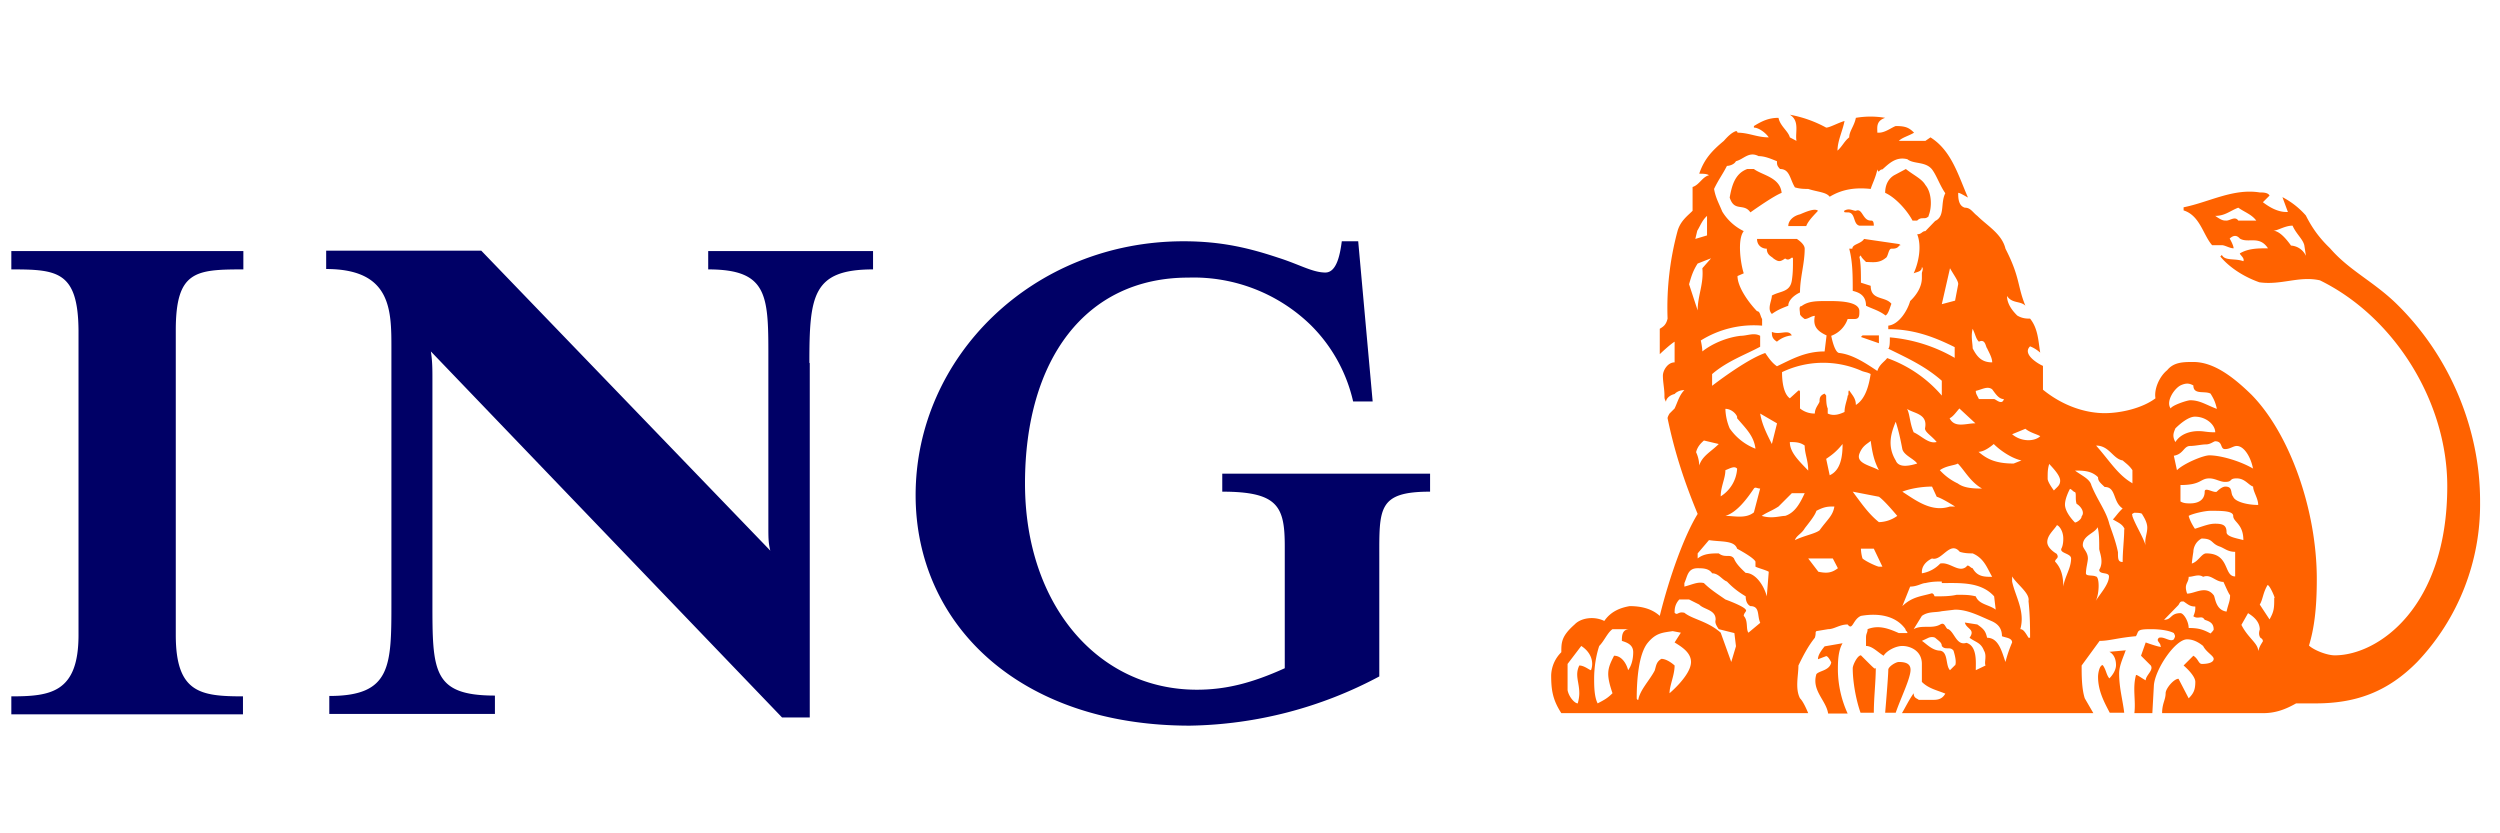
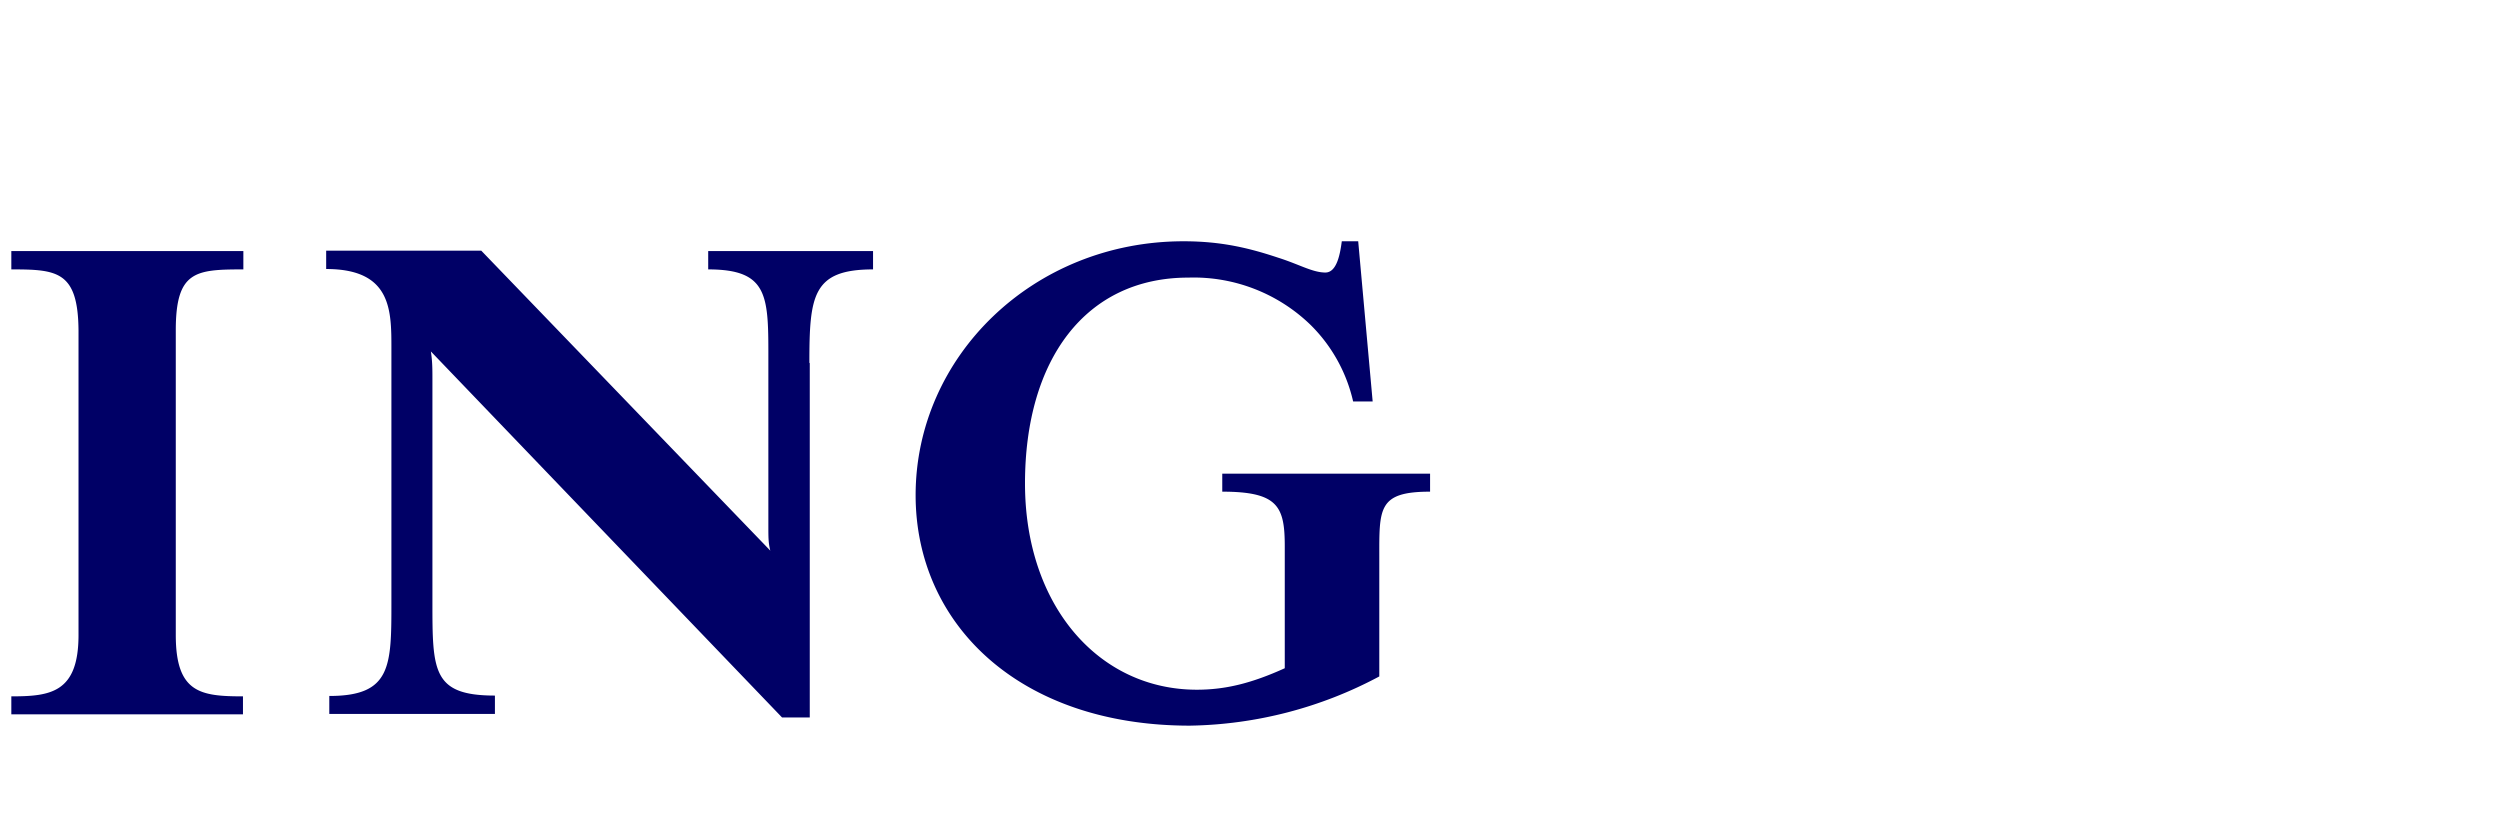
<svg xmlns="http://www.w3.org/2000/svg" role="img" focusable="false" tabindex="-1" viewBox="0 0 64 16" width="120" height="40">
  <g fill="none" fill-rule="evenodd">
-     <path d="M45.87 5.92c-.09-.17-.3 0-.51-.09 0 .09 0 .17.13.25a.68.68 0 01.38-.16zm.33-2.22c0-.08-.08-.17-.2-.25h-1.02c0 .17.13.25.25.25 0 .17.13.2.17.25.13.09.17.09.3 0 .12.09.17-.08.2 0 0 .25 0 .37-.03.57-.05.3-.3.26-.51.38 0 .13-.13.34 0 .47.13-.09.21-.13.42-.21 0-.13.13-.26.3-.34 0-.38.12-.74.12-1.12zm1.9 2.42v-.2h-.42l-.04.04.46.16zm-2.49-3.85c-.04-.4-.5-.45-.71-.61h-.17c-.33.12-.4.46-.45.73.12.38.36.13.53.38.17-.12.6-.42.8-.5zm.93.46c-.08-.08-.34.04-.46.09-.17.04-.3.16-.3.3h.46c.05-.14.22-.3.3-.39zm2.07.89s.09 0 0-.04l-.89-.13c-.08.13-.3.13-.3.25h-.08c.09.34.09.7.09 1.08.17.04.34.12.34.38.16.08.33.12.5.25.07-.04.1-.17.15-.3-.16-.2-.53-.08-.53-.46l-.25-.08c0-.25 0-.5-.04-.66l.04-.04c0 .04.04.08.13.17.16 0 .33.04.5-.1.07-.03.07-.24.15-.24.07 0 .15 0 .2-.08zm-.64-.5c0-.14-.04-.14-.08-.14-.21 0-.21-.33-.38-.25-.08 0-.17-.08-.3 0 0 .04 0 .04.09.04.21 0 .13.3.3.34h.37zm1.4-.26c.09-.21.09-.59-.08-.79-.09-.16-.3-.25-.5-.41l-.3.16c-.15.09-.23.25-.23.45.27.12.57.46.7.71h.12c.12-.12.2 0 .3-.12zm-8.64 11.63c-.04 0-.17-.12-.3-.12-.12.25 0 .42 0 .71 0 .13-.04.26-.04.26-.08 0-.23-.17-.26-.34v-.67l.35-.46c.25.16.33.41.25.62zm1.08-.46c0 .17-.04.34-.13.46-.04-.16-.16-.37-.36-.37-.17.33-.21.46-.04.96-.13.13-.21.17-.38.26-.09-.17-.09-.47-.09-.63 0-.3.05-.6.13-.84.13-.13.21-.34.34-.43h.44c-.2 0-.2.18-.2.3.12.04.29.09.29.29zm1.48.25c0 .34-.55.8-.55.8 0-.2.13-.46.13-.71 0 0-.18-.17-.34-.17-.13.08-.13.17-.17.3-.13.25-.38.5-.42.75-.04 0-.04-.04-.04-.04 0-.42.04-1.14.29-1.43.21-.25.38-.25.63-.29l.21.04-.16.25c.16.1.42.25.42.5zm1.15-.4l-.12.4-.27-.75c-.34-.3-.72-.34-.93-.51-.17-.04-.17.08-.25 0 0-.08 0-.21.12-.34h.25l.26.13c.12.13.42.13.42.38 0 .04-.04.08.08.25l.4.1.04.33zm.62-.6l-.3.25c-.07-.09 0-.3-.12-.43 0-.08.09-.12.05-.16-.05-.09-.52-.26-.52-.26-.17-.12-.38-.25-.55-.42-.16-.04-.3.04-.5.09v-.09c.08-.17.08-.38.34-.38.12 0 .29 0 .37.13.17 0 .26.17.38.21.19.2.35.3.48.38 0 .12.04.21.12.25.25 0 .17.25.25.42zm.22-1.31l-.05.63c-.08-.3-.3-.6-.54-.6-.13-.12-.25-.24-.3-.37-.1-.13-.22 0-.39-.13-.17 0-.38 0-.54.13v-.13l.29-.34c.3.05.65 0 .72.22.22.12.43.25.47.33v.13c.08.04.25.08.34.13zm-.22-2.13l-.16.61c-.21.17-.5.09-.73.09.3-.09.56-.45.73-.7.04-.05.08 0 .16 0zm-.59-.5a.9.9 0 01-.42.7c0-.25.12-.46.12-.67.11-.04.23-.12.3-.04zM44 8.7c-.2.2-.42.3-.5.55a.84.84 0 00-.08-.34c.04-.17.16-.26.2-.3l.38.09zm3.05 3.18c-.17.13-.3.13-.5.09l-.26-.34h.63l.13.25zm-.85-1.92c-.12.26-.25.5-.5.58-.13 0-.34.08-.6 0 .13-.09.26-.13.43-.24l.34-.34h.33zm3.85 4.4l-.13.13c-.12-.12-.04-.46-.25-.5-.21 0-.38-.2-.47-.25l.17-.08s.09-.04.17 0c.09.08.17.12.17.21.09.12.21 0 .3.12.04.13.08.3.04.38zm-3.09-4.06c-.04.24-.17.32-.38.61-.12.09-.38.13-.63.25.04-.12.17-.16.25-.3.09-.12.26-.32.3-.45.21-.11.3-.11.46-.11zm-2.02-1.48a1.43 1.43 0 01-.66-.52 1.37 1.37 0 01-.11-.5c.15 0 .27.12.3.2v.04c.22.26.43.45.47.78zm3.25 3.02h-.09c-.04 0-.33-.13-.42-.21-.04-.13-.04-.25-.04-.25h.33l.22.46zm3.32 1.94a3.4 3.4 0 00-.17.5c-.09-.25-.17-.62-.47-.62-.04-.17-.08-.22-.25-.34l-.32-.05c.04.17.28.17.12.39.16.12.29.12.37.33.08.13 0 .3.04.38l-.25.12c0-.2.04-.62-.24-.7-.25.08-.3-.26-.46-.35-.08 0-.08-.2-.21-.12-.21.12-.47 0-.68.12l.21-.34c.17-.12.34-.08.51-.12l.34-.04c.33 0 .62.16.95.3.17.08.25.2.25.38.09.04.26.04.26.16zm-6.02-5.6l-.13.52c-.13-.26-.25-.49-.3-.78l.43.25zm.8 1.2c-.25-.26-.47-.47-.47-.73.13 0 .26 0 .38.09 0 .21.09.38.09.63zm4.8 3.56c-.17-.13-.43-.13-.51-.34-.16-.04-.28-.04-.49-.04-.17.04-.38.04-.55.04-.04 0 0-.04-.08-.08-.26.08-.5.08-.76.33l.2-.5c.18 0 .3-.09.39-.09.17-.04.3-.04.42-.04v.04c.46 0 1-.04 1.34.34l.04.34zm-2.52-2.4a.83.83 0 01-.47.16c-.25-.2-.42-.44-.67-.78l.67.13c.12.08.36.36.47.49zm-1.4-1.84c0 .3-.04.67-.33.8l-.09-.42c.13-.09.25-.17.42-.38zM51 12.1c-.2 0-.38 0-.5-.22-.05 0-.12-.12-.16-.04-.2.17-.42-.13-.67-.08a.83.83 0 01-.47.25v-.04c0-.13.09-.26.26-.34.25.08.46-.47.71-.17.13.04.25.04.33.04.3.13.37.38.5.6zm.97 1.56h-.04c-.08-.13-.13-.22-.21-.22.13-.46-.13-.84-.21-1.22v-.13c.13.21.46.43.42.63.04.38.04.72.04.94zM48.1 9.37c-.21-.12-.59-.17-.5-.42.08-.21.2-.25.29-.33.04.29.08.5.21.75zm-4.3-5.42l-.22.25c.04.4-.12.7-.12 1.08l-.22-.67c.05-.17.09-.33.22-.53l.33-.13zm6.25 6.35h-.13c-.46.15-.84-.13-1.22-.38.2-.08.5-.13.76-.13l.12.26c.13.04.34.17.47.25zm-2.16-3.4c-.04.26-.12.64-.38.8 0-.16-.08-.24-.17-.37-.04 0 0 .13-.04.13 0 .08-.08.25-.08.42-.09.04-.26.12-.43.04v-.13c-.04-.08-.04-.25-.04-.33l-.04-.05c-.13.05-.13.13-.13.21-.04.09-.12.17-.12.3a.59.59 0 01-.38-.13v-.38c0-.08 0-.08-.04-.08l-.22.2c-.17-.12-.2-.46-.2-.67a2.44 2.44 0 012.02-.04c.08.04.17.04.25.09zm1.19 2.3c-.17.05-.47.13-.55-.08-.23-.38-.11-.72 0-.99.08.24.13.49.17.7.04.16.3.25.38.37zM43.7 3.36l-.3.09.05-.21c.08-.13.12-.26.25-.38v.5zm7.04 6.48c-.17 0-.45 0-.62-.13a1.44 1.44 0 01-.46-.34c.17-.12.38-.12.46-.17.17.17.32.47.62.64zm-1.17-1.19c-.2.05-.38-.16-.58-.25-.1-.23-.1-.48-.17-.6.17.12.54.12.46.5 0 .1.17.19.3.35zm3.45 2.98c0 .25-.16.46-.2.72 0-.26-.05-.47-.21-.64 0-.08.12-.08.04-.2 0 0-.24-.13-.24-.3 0-.17.16-.3.24-.42 0-.05.17.08.17.33 0 .04 0 .17-.05.26-.04.12.25.12.25.25zm.97.46c0 .21-.25.47-.34.63.1-.2.1-.63 0-.63-.08-.04-.25 0-.25-.08 0-.13.05-.3.05-.38 0-.17-.13-.25-.13-.34 0-.25.3-.3.38-.46.04.17.04.33.04.55 0 .08.13.33 0 .54 0 .13.25.05.25.17zm-3.42-3.92c-.24 0-.53.13-.66-.13.09-.04.17-.16.25-.25l.41.38zm1.18.95l-.2.08c-.47 0-.69-.12-.9-.3.17 0 .39-.2.39-.2.2.2.5.38.71.42zM50.05 6.5a3.99 3.99 0 00-1.67-.53c0 .12 0 .25-.04.29.49.24.95.45 1.37.82v.38a3.3 3.3 0 00-1.4-.96c-.05.08-.2.16-.25.33-.3-.2-.63-.42-.97-.46-.13 0-.21-.44-.21-.44a.7.7 0 00.42-.43h.17c.13 0 .13-.08.13-.2 0-.26-.55-.26-.8-.26-.3 0-.51 0-.68.13-.08 0-.04.12-.04.2 0 .05.12.13.12.13.09 0 .17-.08.26-.08-.05.25.04.38.3.5l-.05.41c-.5 0-.84.2-1.22.38-.13-.09-.21-.21-.3-.34-.5.17-1.36.84-1.36.84v-.3c.38-.33.86-.5 1.23-.7v-.28c-.16-.09-.33 0-.5 0-.35.04-.73.2-.98.4 0-.11-.04-.28-.04-.28a2.56 2.56 0 011.57-.38V5.5c-.05-.08-.05-.2-.13-.2-.25-.26-.5-.64-.5-.9l.16-.07c-.08-.24-.17-.87 0-1.08a1.32 1.32 0 01-.55-.5c-.09-.22-.17-.35-.21-.58.12-.25.2-.34.33-.59.07 0 .19-.04.23-.12.2-.05.33-.26.58-.13.17 0 .34.08.47.13 0 .08 0 .12.08.2.25 0 .25.26.38.47.13.04.25.04.34.04.25.08.46.08.55.2.33-.2.67-.24 1.05-.2.04-.13.13-.3.17-.5.04.12.04 0 .13 0 .15-.13.34-.34.64-.26.16.13.46.05.63.26.12.16.2.41.34.61-.13.25 0 .59-.26.71l-.25.26c-.09 0-.09.08-.21.08.12.3.04.72-.09 1 .09-.04.21-.04.21-.16.05.04 0 .12 0 .16v.12c0 .21-.12.42-.3.59-.07.25-.29.6-.56.63v.09c.61 0 1.12.17 1.7.46v.28zm3.24 4.05c0 .08-.13.16-.17.16 0 0-.21-.2-.25-.4-.04-.17.12-.46.12-.46.04 0 .09.08.13.08.04.04 0 .17.04.3.13.08.21.23.13.32zm3.38 2.9c0 .02-.08.1-.08.1-.19-.1-.3-.14-.56-.14 0-.17-.13-.38-.21-.38-.26 0-.22.17-.42.17l.37-.38c.05-.09.05-.09.13-.09.13.09.17.13.3.13 0 .09 0 .13-.05.25.13.09.21-.04.29.09.12.04.23.08.23.25zm-3.93-3.81c0 .12-.08.16-.16.25 0 0-.16-.21-.16-.3 0-.17 0-.25.04-.38.12.13.28.3.28.43zm1.64 1.24c0 .25-.04.55-.04.84-.12 0-.12-.08-.12-.25-.05-.25-.13-.46-.22-.72-.08-.33-.3-.6-.46-.99-.04-.17-.25-.25-.42-.38.2 0 .42 0 .59.17 0 .09.04.13.17.25.3 0 .2.38.46.55-.12.11-.17.2-.25.28.13.08.25.12.3.25zm-2.15-2.38c-.13.13-.47.16-.72-.05l.34-.14c.12.1.3.14.38.19zm-.93-.95c-.05.17-.21 0-.25 0h-.39c-.04-.09-.08-.13-.08-.21.17-.04.3-.13.42-.04.09.12.17.25.3.25zm3.67 3.29c0 .17-.08.3-.04.46-.08-.25-.25-.5-.34-.75 0-.05-.04-.05.05-.09.04 0 .2 0 .2.04.05.08.13.21.13.34zm2.12 1.73c0 .16-.04.2-.09.42-.29-.04-.29-.38-.33-.42-.2-.26-.48-.04-.68-.04-.09-.26.04-.26.04-.43.12 0 .25-.08.37 0 .2-.08.31.13.52.13.04.08.13.3.17.34zm.84 1.18c-.08.13-.08.13-.12.25 0-.2-.26-.33-.43-.67l.17-.3c.13.08.3.21.3.42 0 0-.04.1 0 .18 0 .04.08.04.08.12zM51 6.61c-.25 0-.38-.12-.5-.36 0-.13-.05-.3 0-.5.08.17.08.25.16.33.17-.08.17.13.21.17.05.11.13.24.13.36zm3.6 3.1c-.38-.21-.6-.59-.94-.97.34 0 .43.34.68.38.09.08.17.13.25.25v.34zm2.62 2.38c-.3 0-.13-.59-.74-.59-.12 0-.2.21-.37.26a5 5 0 01.04-.3c0-.08.04-.25.21-.34.31 0 .23.13.48.21.12.05.2.13.38.13v.63zm1 .55c0 .25 0 .34-.12.55l-.25-.38c.08-.13.08-.3.2-.5.05 0 .18.29.18.33zm-8.09-8.03l-.08.42-.34.09.21-.92c.09.16.21.32.21.4zm7.3 6.55c-.13-.04-.43-.08-.43-.2 0-.17-.08-.22-.29-.22-.15 0-.27.05-.52.13 0 0-.12-.17-.16-.33.08-.05.4-.13.56-.13.29 0 .58 0 .58.13 0 .16.26.2.26.62zm.38-.9c-.3 0-.6-.09-.64-.21-.08-.09 0-.26-.2-.26-.1 0-.22.13-.22.13-.08.04-.31-.13-.31 0 0 .21-.16.3-.37.3-.08 0-.17 0-.25-.05v-.42c.54 0 .5-.17.74-.17.15 0 .27.09.4.09.21 0 .09-.09.3-.09s.3.17.42.21c0 .13.13.3.13.47zm-.13-.93c-.34-.2-.84-.34-1.12-.34-.16 0-.66.21-.83.38L55.65 9c.25-.04.25-.25.42-.25.12 0 .3-.04.4-.04.12 0 .2-.08.24-.08.2 0 .12.2.25.2s.21-.08.3-.08c.21 0 .38.34.42.6zm-.97-.93c-.23 0-.27-.03-.43-.03-.21 0-.46.07-.59.28-.09-.16-.04-.25 0-.35.13-.13.34-.3.5-.3.29 0 .52.21.52.4zm.04-.6c-.27-.1-.43-.22-.68-.22-.08 0-.47.13-.5.21-.13-.17.08-.5.25-.59.17-.08.25-.04.33 0 0 .25.29.13.44.21.08.13.12.21.16.38zm1.01-4.82h-.46c-.08-.12-.21 0-.3 0-.08 0-.12 0-.29-.12.25 0 .38-.13.59-.21.17.12.34.17.46.33zm1.27.9a.45.45 0 00-.38-.26c-.12-.17-.3-.38-.46-.38.12 0 .3-.13.5-.13.09.21.26.34.3.5l.04.26zM48.02 14.44c-.05 0 .04.09-.38-.33-.09 0-.21.25-.21.33 0 .34.08.8.2 1.14h.34c0-.38.05-.8.05-1.14zm.89.04c0-.16-.13-.2-.3-.2-.08 0-.27.12-.27.2 0 .17-.08 1.1-.08 1.1h.27c.13-.38.38-.88.38-1.1zm5.52-.5l-.43.04c.17.09.17.3.17.34 0 .12-.08.25-.17.34-.08-.09-.08-.22-.17-.34-.08 0-.12.2-.12.3 0 .37.17.67.3.92h.37c-.04-.34-.13-.63-.13-1.01 0-.21.13-.46.17-.6zm9.06-3.82c0-1.83-.76-3.68-2.1-5.01-.6-.6-1.24-.88-1.74-1.46-.26-.25-.45-.5-.62-.84a2.07 2.07 0 00-.6-.47l.14.38h-.04c-.22 0-.43-.12-.6-.25l.17-.17c-.04-.08-.17-.08-.25-.08-.68-.11-1.3.25-1.95.38v.08c.42.13.5.63.73.89h.25c.08 0 .2.08.3.08 0-.08-.1-.25-.1-.25.1-.09.18-.09.26 0 .21.13.5-.09.72.25-.25 0-.5 0-.72.13 0 .04.13.12.09.2-.21-.08-.47 0-.55-.16l-.04.04c.25.3.63.53 1 .66.56.08 1.02-.17 1.55-.05 1.9.93 3.26 3.1 3.26 5.27 0 3.1-1.77 4.33-2.88 4.33-.2 0-.53-.13-.66-.25.13-.43.2-.93.2-1.7 0-1.79-.7-3.73-1.67-4.72-.47-.46-.97-.84-1.49-.84-.25 0-.5 0-.67.21-.21.17-.34.5-.3.72-.33.25-.88.38-1.3.38-.47 0-1.05-.17-1.58-.6V6.7c-.12-.05-.54-.3-.33-.5.13.05.21.12.26.16-.05-.28-.05-.61-.26-.87-.08 0-.2 0-.33-.08-.13-.13-.26-.3-.26-.5.13.2.34.12.47.25-.21-.51-.13-.72-.51-1.46-.09-.38-.47-.59-.72-.84-.12-.09-.17-.21-.32-.21-.17-.05-.17-.26-.17-.38.05 0 .17.08.25.12-.25-.57-.42-1.2-.96-1.54l-.13.09h-.68c.09-.09.26-.13.39-.21-.13-.13-.22-.17-.47-.17-.11.04-.27.17-.43.17h-.04c0-.13-.04-.3.2-.38a2.22 2.22 0 00-.75 0c-.04.21-.17.34-.17.5-.12.09-.17.22-.3.34 0-.25.13-.5.18-.76-.17.05-.38.17-.47.17a3.1 3.1 0 00-.93-.33c.26.16.13.46.17.67l-.17-.09c-.04-.16-.25-.29-.29-.5-.25 0-.42.08-.63.21V.6c.12 0 .3.13.38.25-.3 0-.51-.12-.8-.12 0 0 0-.04-.04-.04-.12.04-.23.16-.31.25-.3.25-.5.46-.63.84.08 0 .2 0 .25.04-.17.04-.25.25-.42.3v.61c-.13.13-.3.25-.38.5a7.53 7.53 0 00-.26 2.26c-.04.17-.12.21-.2.26v.65s.25-.24.38-.32v.53c-.18 0-.3.21-.3.34 0 .17.04.34.04.5 0 .09 0 .09.04.17 0-.08.09-.17.22-.2 0 0 .08-.1.25-.1-.13.13-.17.3-.25.47l-.13.13s-.05.08-.05.12c.18.87.43 1.63.77 2.45-.34.55-.72 1.6-.97 2.61-.22-.2-.51-.25-.77-.25-.23.04-.48.13-.65.38-.26-.13-.6-.08-.76.09-.34.3-.34.46-.34.71a.87.87 0 00-.26.59c0 .38.04.63.26.97h6.32c-.05-.12-.13-.3-.21-.38-.13-.25-.04-.59-.04-.84.12-.25.25-.5.42-.71.04-.13 0-.13.04-.17l.3-.05c.16 0 .29-.12.5-.12.13.17.13-.13.34-.22.46-.08.9 0 1.14.34 0 .05.05.05.05.1h-.22c-.23-.1-.5-.22-.8-.1 0 .1-.04.1-.04.22v.21c.16 0 .3.16.45.25.08-.13.31-.25.48-.25.2 0 .5.12.5.46v.46c.17.17.38.21.6.3-.09.16-.22.16-.34.16h-.34c-.04-.04-.13-.04-.13-.17-.12.17-.2.34-.3.51h4.9l-.22-.38c-.08-.25-.08-.59-.08-.84l.46-.63c.25 0 .47-.08.93-.12.08-.13 0-.18.38-.18.3 0 .5.05.59.1.04.08.04.08 0 .16-.09.08-.25-.08-.38-.04-.09.08.04.12.04.21.09.08-.38-.09-.38-.09l-.12.34.25.25c.08.12-.13.25-.13.38-.08-.04-.25-.17-.25-.13-.09.34 0 .63-.04.97h.46l.04-.72c.04-.42.55-1.17.85-1.17.16 0 .3.08.41.17.08.16.27.25.27.33 0 .08-.11.13-.3.13-.09 0-.09-.13-.22-.21l-.25.25s.3.25.3.42c0 .21-.05.3-.17.42l-.26-.5c-.12 0-.33.25-.33.37 0 .17-.09.26-.09.51h2.58c.3 0 .55-.08.85-.25h.5c1.04 0 1.85-.3 2.6-1.06a5.85 5.85 0 001.61-4.1zM47.3 15.6a2.76 2.76 0 01-.25-1.1c0-.2 0-.5.12-.7l-.46.08c-.13.16-.17.25-.17.33l.21-.08c.04 0 .09.08.13.16-.04.21-.3.21-.38.3-.13.42.25.67.3 1.01h.5z" fill="#FF6200" />
    <path d="M35.31 11.61v3.04a10.63 10.63 0 01-4.85 1.26c-4.38 0-7.02-2.61-7.02-5.9 0-3.55 3.01-6.5 6.86-6.5.96 0 1.67.17 2.42.42.54.17.88.38 1.21.38.3 0 .38-.5.42-.8h.42l.37 4.1h-.5a4 4 0 00-1.08-1.95 4.3 4.3 0 00-3.14-1.22c-2.63 0-4.18 2.1-4.18 5.27 0 3.12 1.88 5.28 4.4 5.28.74 0 1.41-.17 2.25-.55v-3.12c0-1.02-.17-1.4-1.6-1.4v-.46h5.32v.46c-1.34 0-1.3.43-1.3 1.7M20.73 6.62v9.08h-.71l-8.99-9.37c.04.25.04.46.04.71v5.7c0 1.77 0 2.4 1.6 2.4v.47H8.43v-.46c1.59 0 1.59-.76 1.59-2.4v-6.5c0-.98 0-2.03-1.67-2.03v-.47h3.97l7.4 7.68c-.05-.2-.05-.33-.05-.63V6.63c0-1.69.04-2.4-1.54-2.4v-.47h4.22v.47c-1.55 0-1.63.67-1.63 2.4M.29 15.62v-.46c1 0 1.72-.09 1.72-1.57V5.8C2 4.27 1.46 4.23.29 4.23v-.47h5.94v.47C5 4.23 4.5 4.27 4.5 5.79v7.8c0 1.48.63 1.57 1.72 1.57v.46H.29" fill="#000066" />
  </g>
</svg>